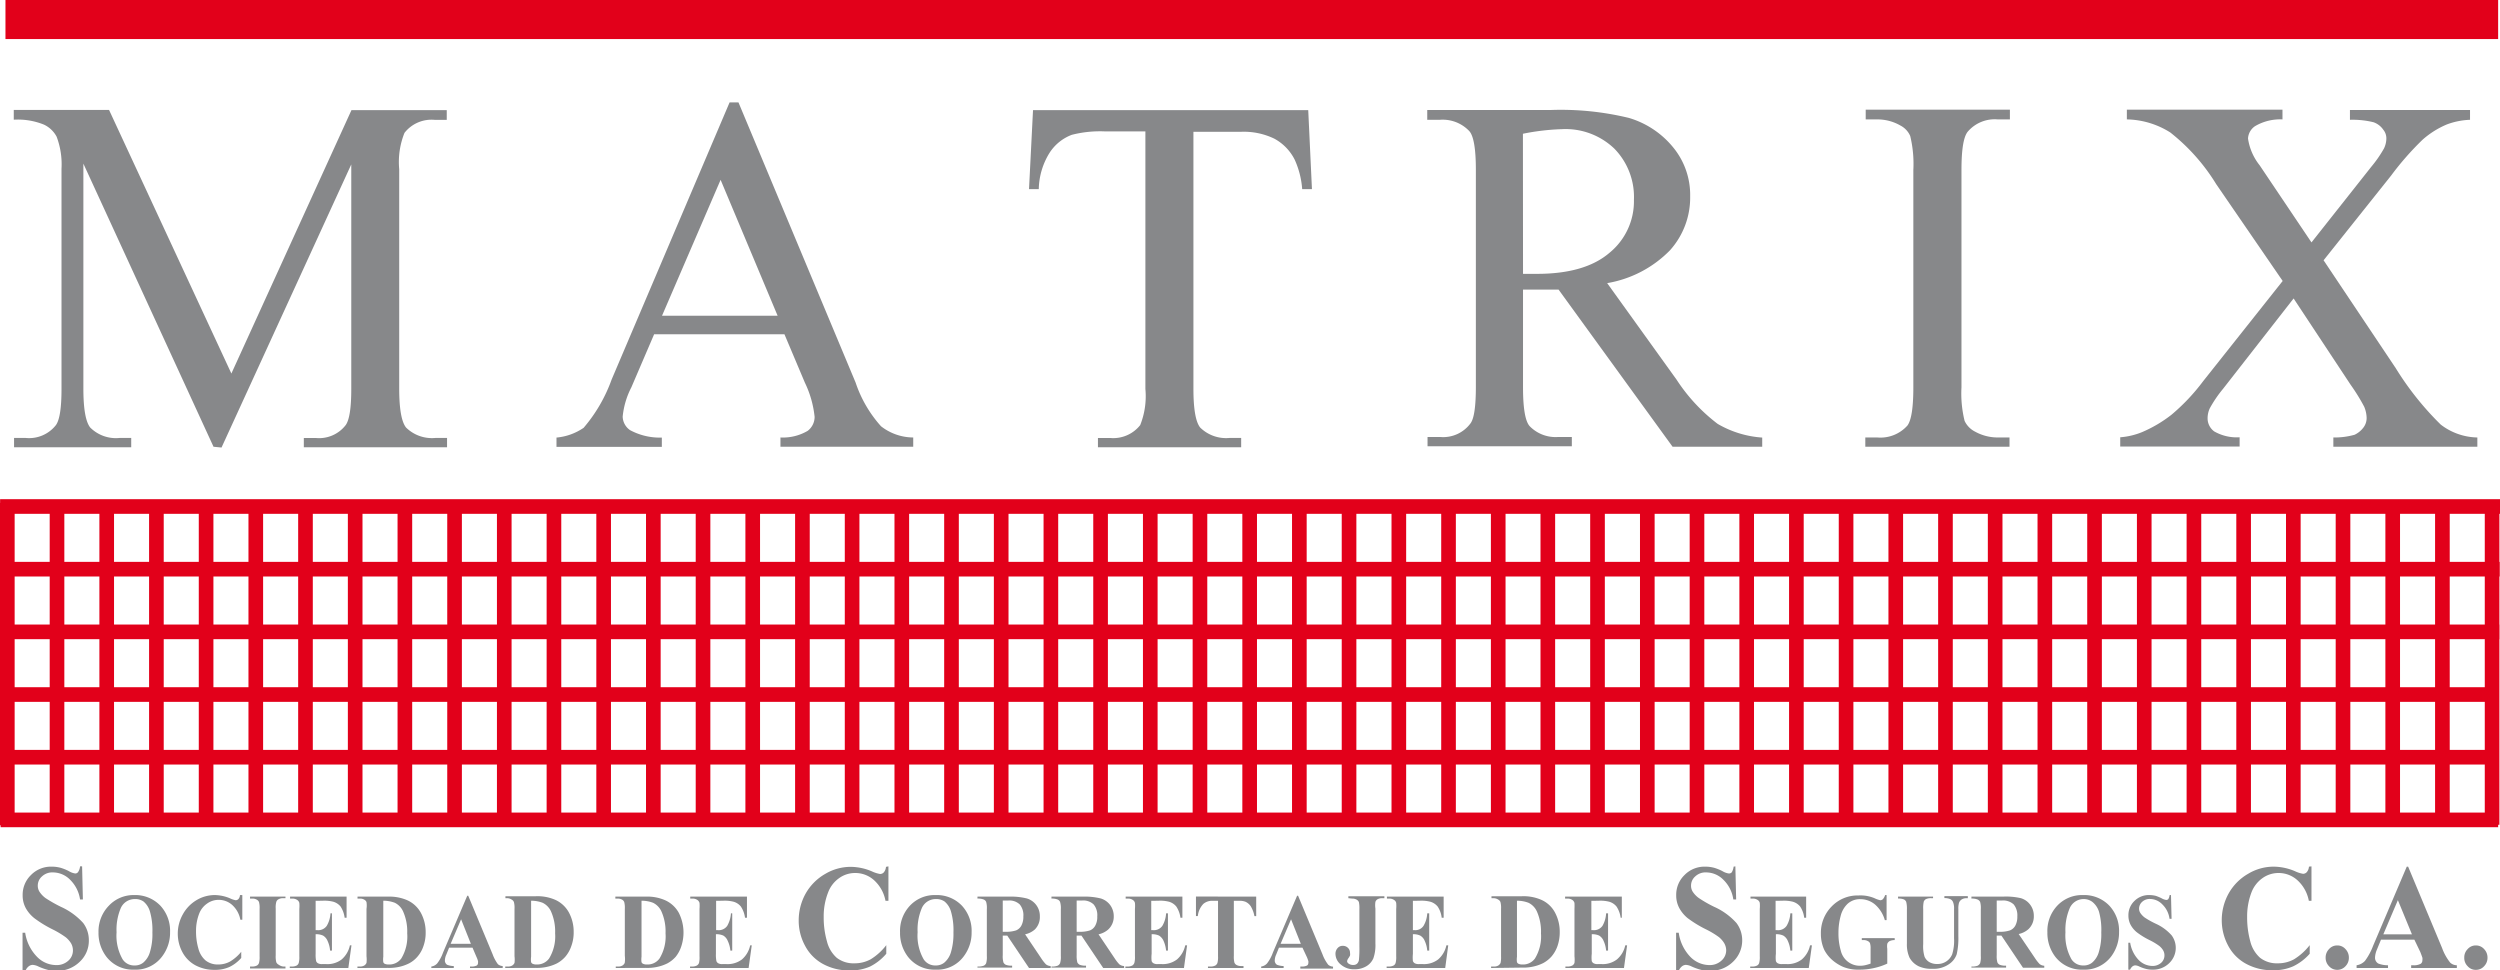
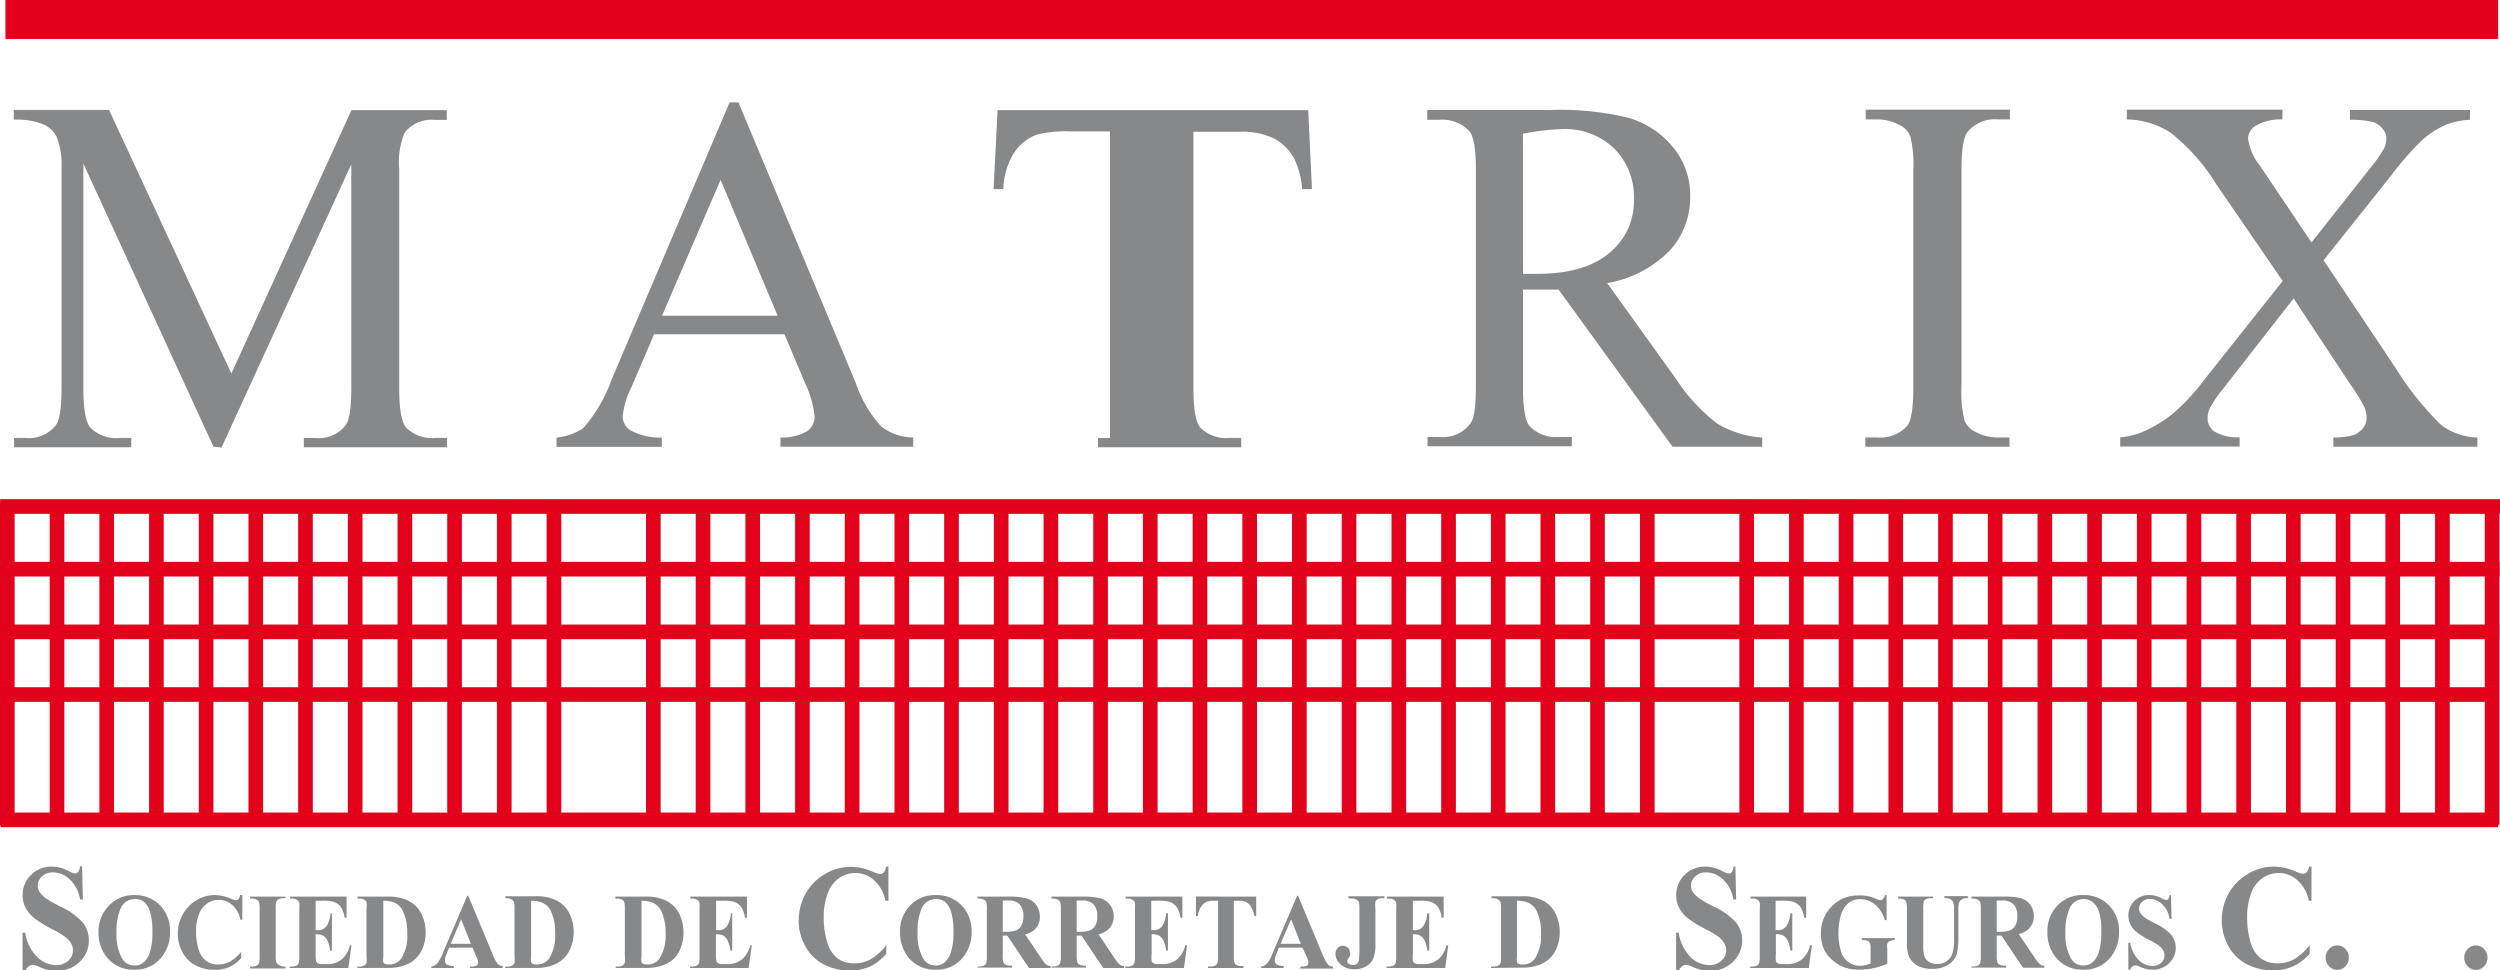
<svg xmlns="http://www.w3.org/2000/svg" xmlns:xlink="http://www.w3.org/1999/xlink" viewBox="0 0 256.07 99.39">
  <defs>
    <style>.cls-1{fill:#87888a;}.cls-2,.cls-53{fill:none;}.cls-10,.cls-11,.cls-12,.cls-13,.cls-14,.cls-15,.cls-16,.cls-17,.cls-18,.cls-19,.cls-2,.cls-20,.cls-21,.cls-22,.cls-23,.cls-24,.cls-25,.cls-26,.cls-27,.cls-28,.cls-29,.cls-3,.cls-30,.cls-31,.cls-32,.cls-33,.cls-34,.cls-35,.cls-36,.cls-37,.cls-38,.cls-39,.cls-4,.cls-40,.cls-41,.cls-42,.cls-43,.cls-44,.cls-45,.cls-46,.cls-47,.cls-48,.cls-49,.cls-5,.cls-50,.cls-51,.cls-52,.cls-53,.cls-6,.cls-7,.cls-8,.cls-9{stroke:#e2001a;}.cls-10,.cls-11,.cls-12,.cls-13,.cls-14,.cls-15,.cls-16,.cls-17,.cls-18,.cls-19,.cls-2,.cls-20,.cls-21,.cls-22,.cls-23,.cls-24,.cls-25,.cls-26,.cls-27,.cls-28,.cls-29,.cls-3,.cls-30,.cls-31,.cls-32,.cls-33,.cls-34,.cls-35,.cls-36,.cls-37,.cls-38,.cls-39,.cls-4,.cls-40,.cls-41,.cls-42,.cls-43,.cls-44,.cls-45,.cls-46,.cls-47,.cls-48,.cls-49,.cls-5,.cls-50,.cls-51,.cls-52,.cls-6,.cls-7,.cls-8,.cls-9{stroke-width:1.5px;}.cls-3{fill:url(#linear-gradient);}.cls-4{fill:url(#linear-gradient-2);}.cls-5{fill:url(#linear-gradient-3);}.cls-6{fill:url(#linear-gradient-4);}.cls-7{fill:url(#linear-gradient-5);}.cls-8{fill:url(#linear-gradient-6);}.cls-9{fill:url(#linear-gradient-7);}.cls-10{fill:url(#linear-gradient-8);}.cls-11{fill:url(#linear-gradient-9);}.cls-12{fill:url(#linear-gradient-10);}.cls-13{fill:url(#linear-gradient-11);}.cls-14{fill:url(#linear-gradient-12);}.cls-15{fill:url(#linear-gradient-13);}.cls-16{fill:url(#linear-gradient-14);}.cls-17{fill:url(#linear-gradient-15);}.cls-18{fill:url(#linear-gradient-16);}.cls-19{fill:url(#linear-gradient-17);}.cls-20{fill:url(#linear-gradient-18);}.cls-21{fill:url(#linear-gradient-19);}.cls-22{fill:url(#linear-gradient-20);}.cls-23{fill:url(#linear-gradient-21);}.cls-24{fill:url(#linear-gradient-22);}.cls-25{fill:url(#linear-gradient-23);}.cls-26{fill:url(#linear-gradient-24);}.cls-27{fill:url(#linear-gradient-25);}.cls-28{fill:url(#linear-gradient-26);}.cls-29{fill:url(#linear-gradient-27);}.cls-30{fill:url(#linear-gradient-28);}.cls-31{fill:url(#linear-gradient-29);}.cls-32{fill:url(#linear-gradient-30);}.cls-33{fill:url(#linear-gradient-31);}.cls-34{fill:url(#linear-gradient-32);}.cls-35{fill:url(#linear-gradient-33);}.cls-36{fill:url(#linear-gradient-34);}.cls-37{fill:url(#linear-gradient-35);}.cls-38{fill:url(#linear-gradient-36);}.cls-39{fill:url(#linear-gradient-37);}.cls-40{fill:url(#linear-gradient-38);}.cls-41{fill:url(#linear-gradient-39);}.cls-42{fill:url(#linear-gradient-40);}.cls-43{fill:url(#linear-gradient-41);}.cls-44{fill:url(#linear-gradient-42);}.cls-45{fill:url(#linear-gradient-43);}.cls-46{fill:url(#linear-gradient-44);}.cls-47{fill:url(#linear-gradient-45);}.cls-48{fill:url(#linear-gradient-46);}.cls-49{fill:url(#linear-gradient-47);}.cls-50{fill:url(#linear-gradient-48);}.cls-51{fill:url(#linear-gradient-49);}.cls-52{fill:url(#linear-gradient-50);}.cls-53{stroke-width:4px;}</style>
    <linearGradient id="linear-gradient" x1="5.84" y1="68.02" x2="5.84" y2="68.02" gradientUnits="userSpaceOnUse">
      <stop offset="0" stop-color="#fff" />
      <stop offset="1" />
    </linearGradient>
    <linearGradient id="linear-gradient-2" x1="10.93" y1="68.02" x2="10.93" y2="68.02" xlink:href="#linear-gradient" />
    <linearGradient id="linear-gradient-3" x1="16.02" y1="68.01" x2="16.02" y2="68.01" xlink:href="#linear-gradient" />
    <linearGradient id="linear-gradient-4" x1="21.11" y1="68.01" x2="21.11" y2="68.01" xlink:href="#linear-gradient" />
    <linearGradient id="linear-gradient-5" x1="26.2" y1="68.01" x2="26.2" y2="68.01" xlink:href="#linear-gradient" />
    <linearGradient id="linear-gradient-6" x1="31.29" y1="68.01" x2="31.29" y2="68.01" xlink:href="#linear-gradient" />
    <linearGradient id="linear-gradient-7" x1="36.38" y1="68.01" x2="36.38" y2="68.01" xlink:href="#linear-gradient" />
    <linearGradient id="linear-gradient-8" x1="41.47" y1="68" x2="41.47" y2="68" xlink:href="#linear-gradient" />
    <linearGradient id="linear-gradient-9" x1="46.56" y1="68" x2="46.56" y2="68" xlink:href="#linear-gradient" />
    <linearGradient id="linear-gradient-10" x1="51.65" y1="68" x2="51.65" y2="68" xlink:href="#linear-gradient" />
    <linearGradient id="linear-gradient-11" x1="56.74" y1="68" x2="56.74" y2="68" xlink:href="#linear-gradient" />
    <linearGradient id="linear-gradient-12" x1="61.83" y1="68" x2="61.83" y2="68" xlink:href="#linear-gradient" />
    <linearGradient id="linear-gradient-13" x1="66.92" y1="67.99" x2="66.92" y2="67.99" xlink:href="#linear-gradient" />
    <linearGradient id="linear-gradient-14" x1="72.01" y1="67.99" x2="72.01" y2="67.99" xlink:href="#linear-gradient" />
    <linearGradient id="linear-gradient-15" x1="77.1" y1="67.99" x2="77.1" y2="67.99" xlink:href="#linear-gradient" />
    <linearGradient id="linear-gradient-16" x1="82.19" y1="67.99" x2="82.19" y2="67.99" xlink:href="#linear-gradient" />
    <linearGradient id="linear-gradient-17" x1="87.28" y1="67.99" x2="87.28" y2="67.99" xlink:href="#linear-gradient" />
    <linearGradient id="linear-gradient-18" x1="92.37" y1="67.99" x2="92.37" y2="67.99" xlink:href="#linear-gradient" />
    <linearGradient id="linear-gradient-19" x1="97.46" y1="67.98" x2="97.46" y2="67.98" xlink:href="#linear-gradient" />
    <linearGradient id="linear-gradient-20" x1="102.55" y1="67.98" x2="102.55" y2="67.98" xlink:href="#linear-gradient" />
    <linearGradient id="linear-gradient-21" x1="107.64" y1="67.98" x2="107.64" y2="67.98" xlink:href="#linear-gradient" />
    <linearGradient id="linear-gradient-22" x1="112.73" y1="67.98" x2="112.73" y2="67.98" xlink:href="#linear-gradient" />
    <linearGradient id="linear-gradient-23" x1="117.82" y1="67.98" x2="117.82" y2="67.98" xlink:href="#linear-gradient" />
    <linearGradient id="linear-gradient-24" x1="122.91" y1="67.97" x2="122.91" y2="67.97" xlink:href="#linear-gradient" />
    <linearGradient id="linear-gradient-25" x1="128" y1="67.97" x2="128" y2="67.97" xlink:href="#linear-gradient" />
    <linearGradient id="linear-gradient-26" x1="133.09" y1="67.97" x2="133.09" y2="67.97" xlink:href="#linear-gradient" />
    <linearGradient id="linear-gradient-27" x1="138.18" y1="67.97" x2="138.18" y2="67.97" xlink:href="#linear-gradient" />
    <linearGradient id="linear-gradient-28" x1="143.28" y1="67.97" x2="143.28" y2="67.97" xlink:href="#linear-gradient" />
    <linearGradient id="linear-gradient-29" x1="148.37" y1="67.96" x2="148.37" y2="67.96" xlink:href="#linear-gradient" />
    <linearGradient id="linear-gradient-30" x1="153.46" y1="67.96" x2="153.46" y2="67.96" xlink:href="#linear-gradient" />
    <linearGradient id="linear-gradient-31" x1="158.54" y1="67.96" x2="158.54" y2="67.96" xlink:href="#linear-gradient" />
    <linearGradient id="linear-gradient-32" x1="163.63" y1="67.96" x2="163.63" y2="67.96" xlink:href="#linear-gradient" />
    <linearGradient id="linear-gradient-33" x1="168.73" y1="67.96" x2="168.73" y2="67.96" xlink:href="#linear-gradient" />
    <linearGradient id="linear-gradient-34" x1="173.82" y1="67.96" x2="173.82" y2="67.96" xlink:href="#linear-gradient" />
    <linearGradient id="linear-gradient-35" x1="178.91" y1="67.95" x2="178.91" y2="67.95" xlink:href="#linear-gradient" />
    <linearGradient id="linear-gradient-36" x1="184" y1="67.95" x2="184" y2="67.95" xlink:href="#linear-gradient" />
    <linearGradient id="linear-gradient-37" x1="189.09" y1="67.95" x2="189.09" y2="67.95" xlink:href="#linear-gradient" />
    <linearGradient id="linear-gradient-38" x1="194.18" y1="67.95" x2="194.18" y2="67.95" xlink:href="#linear-gradient" />
    <linearGradient id="linear-gradient-39" x1="199.27" y1="67.95" x2="199.27" y2="67.95" xlink:href="#linear-gradient" />
    <linearGradient id="linear-gradient-40" x1="204.36" y1="67.94" x2="204.36" y2="67.94" xlink:href="#linear-gradient" />
    <linearGradient id="linear-gradient-41" x1="209.45" y1="67.94" x2="209.45" y2="67.94" xlink:href="#linear-gradient" />
    <linearGradient id="linear-gradient-42" x1="214.54" y1="67.94" x2="214.54" y2="67.94" xlink:href="#linear-gradient" />
    <linearGradient id="linear-gradient-43" x1="219.63" y1="67.94" x2="219.63" y2="67.94" xlink:href="#linear-gradient" />
    <linearGradient id="linear-gradient-44" x1="224.72" y1="67.94" x2="224.72" y2="67.94" xlink:href="#linear-gradient" />
    <linearGradient id="linear-gradient-45" x1="229.81" y1="67.93" x2="229.81" y2="67.93" xlink:href="#linear-gradient" />
    <linearGradient id="linear-gradient-46" x1="234.9" y1="67.93" x2="234.9" y2="67.93" xlink:href="#linear-gradient" />
    <linearGradient id="linear-gradient-47" x1="239.99" y1="67.93" x2="239.99" y2="67.93" xlink:href="#linear-gradient" />
    <linearGradient id="linear-gradient-48" x1="245.08" y1="67.93" x2="245.08" y2="67.93" xlink:href="#linear-gradient" />
    <linearGradient id="linear-gradient-49" x1="250.17" y1="67.93" x2="250.17" y2="67.93" xlink:href="#linear-gradient" />
    <linearGradient id="linear-gradient-50" x1="255.26" y1="67.92" x2="255.26" y2="67.92" xlink:href="#linear-gradient" />
  </defs>
  <g id="Capa_2" data-name="Capa 2">
    <g id="Capa_1-2" data-name="Capa 1">
      <path class="cls-1" d="M21.87,45.76l-13.33-29V39.79c0,2.11.24,3.42.7,4a3.72,3.72,0,0,0,3,1.07h1.2v.95h-12v-.95H2.64a3.49,3.49,0,0,0,3.09-1.32c.38-.53.57-1.76.57-3.7V17.28A8,8,0,0,0,5.8,14a2.83,2.83,0,0,0-1.31-1.24,7.11,7.11,0,0,0-3.08-.5v-1h9.76l12.53,27L36,11.28h9.76v1h-1.2a3.51,3.51,0,0,0-3.13,1.33,8,8,0,0,0-.54,3.72V39.79c0,2.11.24,3.42.7,4a3.78,3.78,0,0,0,3,1.07h1.2v.95H31.12v-.95h1.2a3.44,3.44,0,0,0,3.09-1.32c.38-.53.57-1.76.57-3.7v-23l-13.29,29Z" />
      <path class="cls-1" d="M80.35,34.24H67l-2.33,5.43a8.3,8.3,0,0,0-.89,3,1.73,1.73,0,0,0,.76,1.39,6.41,6.41,0,0,0,3.25.76v.95H57v-.95a5.85,5.85,0,0,0,2.78-1,15.81,15.81,0,0,0,2.87-4.95L74.73,10.49h.91l12,28.7a12.71,12.71,0,0,0,2.6,4.47,5.39,5.39,0,0,0,3.3,1.15v.95H79.94v-.95a5,5,0,0,0,2.79-.68,1.8,1.8,0,0,0,.71-1.43,10.56,10.56,0,0,0-1-3.51Zm-.7-1.9L73.81,18.42l-6,13.92Z" />
-       <path class="cls-1" d="M134,11.28l.38,8.09h-1a8.84,8.84,0,0,0-.76-3,5,5,0,0,0-2.1-2.17,7.19,7.19,0,0,0-3.42-.7h-4.86V39.79c0,2.11.23,3.42.69,4a3.78,3.78,0,0,0,3,1.07h1.2v.95H112.46v-.95h1.23a3.51,3.51,0,0,0,3.1-1.32,8,8,0,0,0,.53-3.7V13.46h-4.13a11.69,11.69,0,0,0-3.41.35,4.66,4.66,0,0,0-2.28,1.85,7.28,7.28,0,0,0-1.1,3.71h-1l.41-8.09Z" />
+       <path class="cls-1" d="M134,11.28l.38,8.09h-1a8.84,8.84,0,0,0-.76-3,5,5,0,0,0-2.1-2.17,7.19,7.19,0,0,0-3.42-.7h-4.86V39.79c0,2.11.23,3.42.69,4a3.78,3.78,0,0,0,3,1.07h1.2v.95H112.46v-.95h1.23V13.46h-4.13a11.69,11.69,0,0,0-3.41.35,4.66,4.66,0,0,0-2.28,1.85,7.28,7.28,0,0,0-1.1,3.71h-1l.41-8.09Z" />
      <path class="cls-1" d="M180.5,45.76h-9.18l-11.68-16.1-2.12,0-.69,0H156v10c0,2.16.23,3.51.69,4a3.7,3.7,0,0,0,2.91,1.1H161v.95H146.22v-.95h1.29a3.48,3.48,0,0,0,3.13-1.42c.36-.52.53-1.77.53-3.72V17.41c0-2.17-.23-3.52-.69-4a3.75,3.75,0,0,0-3-1.14h-1.29v-1h12.56a29.53,29.53,0,0,1,8.1.81A9.22,9.22,0,0,1,171.3,15a7.67,7.67,0,0,1,1.82,5.11,8.07,8.07,0,0,1-2.07,5.53A11.73,11.73,0,0,1,164.62,29l7.11,9.89a18,18,0,0,0,4.21,4.53,10.45,10.45,0,0,0,4.56,1.4ZM156,28.05h.83l.59,0q4.92,0,7.43-2.15a6.81,6.81,0,0,0,2.51-5.43,7.08,7.08,0,0,0-2-5.24,7.22,7.22,0,0,0-5.37-2,23.44,23.44,0,0,0-4,.47Z" />
      <path class="cls-1" d="M205.83,44.81v.95H191.06v-.95h1.23a3.7,3.7,0,0,0,3.09-1.23c.4-.55.6-1.85.6-3.91V17.41a12.11,12.11,0,0,0-.32-3.48,2.18,2.18,0,0,0-1-1.07,4.72,4.72,0,0,0-2.33-.63h-1.23v-1h14.77v1h-1.26a3.63,3.63,0,0,0-3.06,1.26c-.43.53-.64,1.83-.64,3.92V39.67a11.73,11.73,0,0,0,.32,3.44,2.34,2.34,0,0,0,1.07,1.1,4.79,4.79,0,0,0,2.31.6Z" />
      <path class="cls-1" d="M238,26.66l7.39,11.05A30.59,30.59,0,0,0,250,43.49a6.33,6.33,0,0,0,3.75,1.32v.95H239v-.95a7.53,7.53,0,0,0,2.18-.28,2.45,2.45,0,0,0,.88-.71,1.61,1.61,0,0,0,.35-1,3.15,3.15,0,0,0-.25-1.16,19.79,19.79,0,0,0-1.39-2.25l-5.84-8.84-7.23,9.26a12.54,12.54,0,0,0-1.36,2,2.43,2.43,0,0,0-.22,1,1.65,1.65,0,0,0,.68,1.36,4.66,4.66,0,0,0,2.6.6v.95H217.17v-.95a7.37,7.37,0,0,0,2.24-.53,13.44,13.44,0,0,0,3-1.77,20.49,20.49,0,0,0,3.25-3.44l8.15-10.27L227,18.86a20.06,20.06,0,0,0-4.7-5.29,8.6,8.6,0,0,0-4.45-1.34v-1h15.94v1a5.09,5.09,0,0,0-2.79.68,1.62,1.62,0,0,0-.74,1.28,5.71,5.71,0,0,0,1.19,2.74l5.31,7.9,6.12-7.74a12.42,12.42,0,0,0,1.31-1.89,2.43,2.43,0,0,0,.24-1,1.39,1.39,0,0,0-.32-.92,2,2,0,0,0-1-.76,9,9,0,0,0-2.41-.25v-1H253v1a7.56,7.56,0,0,0-2.36.47,9,9,0,0,0-2.5,1.57,29.74,29.74,0,0,0-3.22,3.67Z" />
      <line class="cls-2" x1="0.01" y1="51.88" x2="256.07" y2="51.88" />
      <line class="cls-2" x1="0.02" y1="58.3" x2="256.03" y2="58.3" />
      <line class="cls-2" x1="0.03" y1="64.72" x2="255.99" y2="64.72" />
      <line class="cls-2" x1="0.04" y1="71.14" x2="255.96" y2="71.14" />
-       <line class="cls-2" x1="0.05" y1="77.56" x2="255.92" y2="77.56" />
      <line class="cls-2" x1="0.06" y1="83.98" x2="255.88" y2="83.98" />
      <line class="cls-2" x1="0.75" y1="51.51" x2="0.75" y2="84.53" />
      <line class="cls-3" x1="5.84" y1="51.51" x2="5.84" y2="84.53" />
      <line class="cls-4" x1="10.93" y1="51.5" x2="10.93" y2="84.53" />
      <line class="cls-5" x1="16.02" y1="51.5" x2="16.02" y2="84.53" />
      <line class="cls-6" x1="21.11" y1="51.5" x2="21.11" y2="84.52" />
      <line class="cls-7" x1="26.2" y1="51.5" x2="26.2" y2="84.52" />
      <line class="cls-8" x1="31.29" y1="51.49" x2="31.29" y2="84.52" />
      <line class="cls-9" x1="36.38" y1="51.49" x2="36.38" y2="84.52" />
      <line class="cls-10" x1="41.47" y1="51.49" x2="41.47" y2="84.52" />
      <line class="cls-11" x1="46.56" y1="51.49" x2="46.56" y2="84.52" />
      <line class="cls-12" x1="51.65" y1="51.48" x2="51.65" y2="84.52" />
      <line class="cls-13" x1="56.74" y1="51.48" x2="56.74" y2="84.52" />
-       <line class="cls-14" x1="61.83" y1="51.48" x2="61.83" y2="84.52" />
      <line class="cls-15" x1="66.92" y1="51.47" x2="66.92" y2="84.51" />
      <line class="cls-16" x1="72.01" y1="51.47" x2="72.01" y2="84.51" />
      <line class="cls-17" x1="77.1" y1="51.47" x2="77.1" y2="84.51" />
      <line class="cls-18" x1="82.19" y1="51.47" x2="82.19" y2="84.51" />
      <line class="cls-19" x1="87.28" y1="51.46" x2="87.28" y2="84.51" />
      <line class="cls-20" x1="92.37" y1="51.46" x2="92.37" y2="84.51" />
      <line class="cls-21" x1="97.46" y1="51.46" x2="97.46" y2="84.51" />
      <line class="cls-22" x1="102.55" y1="51.45" x2="102.55" y2="84.51" />
      <line class="cls-23" x1="107.64" y1="51.45" x2="107.64" y2="84.51" />
      <line class="cls-24" x1="112.73" y1="51.45" x2="112.73" y2="84.51" />
      <line class="cls-25" x1="117.82" y1="51.45" x2="117.82" y2="84.5" />
      <line class="cls-26" x1="122.91" y1="51.44" x2="122.91" y2="84.5" />
      <line class="cls-27" x1="128" y1="51.44" x2="128" y2="84.5" />
      <line class="cls-28" x1="133.09" y1="51.44" x2="133.09" y2="84.5" />
      <line class="cls-29" x1="138.18" y1="51.44" x2="138.18" y2="84.5" />
      <line class="cls-30" x1="143.28" y1="51.43" x2="143.28" y2="84.5" />
      <line class="cls-31" x1="148.37" y1="51.43" x2="148.37" y2="84.5" />
      <line class="cls-32" x1="153.46" y1="51.43" x2="153.46" y2="84.5" />
      <line class="cls-33" x1="158.54" y1="51.42" x2="158.54" y2="84.5" />
      <line class="cls-34" x1="163.63" y1="51.42" x2="163.63" y2="84.5" />
      <line class="cls-35" x1="168.73" y1="51.42" x2="168.73" y2="84.5" />
-       <line class="cls-36" x1="173.82" y1="51.42" x2="173.82" y2="84.49" />
      <line class="cls-37" x1="178.91" y1="51.41" x2="178.91" y2="84.49" />
      <line class="cls-38" x1="184" y1="51.41" x2="184" y2="84.49" />
      <line class="cls-39" x1="189.09" y1="51.41" x2="189.09" y2="84.49" />
      <line class="cls-40" x1="194.18" y1="51.41" x2="194.18" y2="84.49" />
      <line class="cls-41" x1="199.27" y1="51.4" x2="199.27" y2="84.49" />
      <line class="cls-42" x1="204.36" y1="51.4" x2="204.36" y2="84.49" />
      <line class="cls-43" x1="209.45" y1="51.4" x2="209.45" y2="84.49" />
      <line class="cls-44" x1="214.54" y1="51.39" x2="214.54" y2="84.49" />
      <line class="cls-45" x1="219.63" y1="51.39" x2="219.63" y2="84.48" />
      <line class="cls-46" x1="224.72" y1="51.39" x2="224.72" y2="84.48" />
      <line class="cls-47" x1="229.81" y1="51.39" x2="229.81" y2="84.48" />
      <line class="cls-48" x1="234.9" y1="51.38" x2="234.9" y2="84.48" />
      <line class="cls-49" x1="239.99" y1="51.38" x2="239.99" y2="84.48" />
      <line class="cls-50" x1="245.08" y1="51.38" x2="245.08" y2="84.48" />
      <line class="cls-51" x1="250.17" y1="51.37" x2="250.17" y2="84.48" />
      <line class="cls-52" x1="255.26" y1="51.37" x2="255.26" y2="84.48" />
      <line class="cls-53" x1="0.56" y1="2" x2="255.88" y2="2" />
      <path class="cls-1" d="M8.41,88.74l.08,3.39H8.2a3.54,3.54,0,0,0-1-2,2.49,2.49,0,0,0-1.75-.77,1.54,1.54,0,0,0-1.15.41,1.24,1.24,0,0,0-.43.94,1.15,1.15,0,0,0,.15.59,2.51,2.51,0,0,0,.66.7,14.3,14.3,0,0,0,1.55.88,6.9,6.9,0,0,1,2.29,1.66,2.91,2.91,0,0,1,.58,1.79,2.94,2.94,0,0,1-.94,2.19,3.27,3.27,0,0,1-2.4.92,3.44,3.44,0,0,1-.86-.1,5.79,5.79,0,0,1-1-.36,1.51,1.51,0,0,0-.57-.15.69.69,0,0,0-.39.15,1.06,1.06,0,0,0-.33.45H2.31V95.54h.27A4.44,4.44,0,0,0,3.79,98a2.75,2.75,0,0,0,1.92.85A1.76,1.76,0,0,0,7,98.4a1.39,1.39,0,0,0,.47-1.06,1.49,1.49,0,0,0-.18-.7A2.44,2.44,0,0,0,6.73,96a9.45,9.45,0,0,0-1.31-.79,11.85,11.85,0,0,1-1.9-1.16A3.47,3.47,0,0,1,2.63,93a2.72,2.72,0,0,1-.31-1.31,2.81,2.81,0,0,1,.85-2.06,2.86,2.86,0,0,1,2.13-.86,3.46,3.46,0,0,1,.92.12,5,5,0,0,1,.82.33,1.74,1.74,0,0,0,.67.25A.36.36,0,0,0,8,89.32a1.27,1.27,0,0,0,.2-.58Z" />
      <path class="cls-1" d="M13.73,91.68a3.56,3.56,0,0,1,2.69,1.08,3.78,3.78,0,0,1,1,2.71,4,4,0,0,1-.78,2.45,3.37,3.37,0,0,1-2.89,1.4A3.44,3.44,0,0,1,10.9,98a4,4,0,0,1-.81-2.5,3.77,3.77,0,0,1,1.05-2.72A3.46,3.46,0,0,1,13.73,91.68Zm.06.41a1.56,1.56,0,0,0-1.45,1,5.65,5.65,0,0,0-.4,2.4,4.87,4.87,0,0,0,.62,2.77,1.4,1.4,0,0,0,1.22.63,1.36,1.36,0,0,0,.88-.28,2.21,2.21,0,0,0,.7-1.1,6.3,6.3,0,0,0,.25-2,6.88,6.88,0,0,0-.26-2.17,2.08,2.08,0,0,0-.65-1A1.46,1.46,0,0,0,13.79,92.09Z" />
      <path class="cls-1" d="M24.82,91.68v2.53h-.2a2.7,2.7,0,0,0-.84-1.52,2.07,2.07,0,0,0-1.39-.52,2,2,0,0,0-1.19.39,2.21,2.21,0,0,0-.79,1,4.83,4.83,0,0,0-.33,1.82,6.23,6.23,0,0,0,.24,1.78,2.39,2.39,0,0,0,.74,1.22,2,2,0,0,0,1.29.41,2.49,2.49,0,0,0,1.21-.3,4.39,4.39,0,0,0,1.15-1v.63a3.78,3.78,0,0,1-1.22.93,3.58,3.58,0,0,1-1.48.29,4.1,4.1,0,0,1-2-.47,3.27,3.27,0,0,1-1.33-1.35,4,4,0,0,1-.47-1.87,4,4,0,0,1,.52-2,3.83,3.83,0,0,1,1.4-1.45A3.63,3.63,0,0,1,22,91.68a4.16,4.16,0,0,1,1.55.33,2.38,2.38,0,0,0,.59.2.41.41,0,0,0,.29-.13.67.67,0,0,0,.15-.4Z" />
      <path class="cls-1" d="M29.24,99v.2H25.61V99h.23a1,1,0,0,0,.49-.11.49.49,0,0,0,.2-.26,2.25,2.25,0,0,0,.06-.68V93.1a2.32,2.32,0,0,0-.06-.7.5.5,0,0,0-.23-.25.87.87,0,0,0-.46-.11h-.23v-.2h3.63V92H29a.89.89,0,0,0-.49.12.47.47,0,0,0-.21.26,2.16,2.16,0,0,0-.06.68v4.8a2.37,2.37,0,0,0,.06.7.52.52,0,0,0,.24.25A1,1,0,0,0,29,99Z" />
      <path class="cls-1" d="M32.33,92.27v3h.14a1.06,1.06,0,0,0,1-.44,2.81,2.81,0,0,0,.38-1.28H34v3.82h-.19a2.91,2.91,0,0,0-.26-1,1.15,1.15,0,0,0-.46-.54,1.69,1.69,0,0,0-.76-.14V97.7a3.27,3.27,0,0,0,.05.74.42.42,0,0,0,.18.22.83.83,0,0,0,.44.09h.41A2.38,2.38,0,0,0,35,98.27a2.62,2.62,0,0,0,.84-1.44H36l-.32,2.32h-6V99h.23a1,1,0,0,0,.49-.11.49.49,0,0,0,.2-.26,2.25,2.25,0,0,0,.06-.68V93.1a3.42,3.42,0,0,0,0-.61.5.5,0,0,0-.19-.29.86.86,0,0,0-.53-.16h-.23v-.2H35.5V94h-.2a2.73,2.73,0,0,0-.41-1.14,1.52,1.52,0,0,0-.76-.5,3.7,3.7,0,0,0-1.08-.1Z" />
      <path class="cls-1" d="M36.61,99.15V99h.23a.85.85,0,0,0,.46-.1.62.62,0,0,0,.24-.27,2.85,2.85,0,0,0,0-.68V93.1a2.47,2.47,0,0,0,0-.7.5.5,0,0,0-.23-.25.84.84,0,0,0-.46-.11h-.23v-.2h3.1a4.6,4.6,0,0,1,2,.37,3,3,0,0,1,1.4,1.31,4.14,4.14,0,0,1,.48,2,4,4,0,0,1-.24,1.42A3.16,3.16,0,0,1,42.75,98a2.85,2.85,0,0,1-.86.68,4.26,4.26,0,0,1-1.19.39,4.77,4.77,0,0,1-1,.07Zm2.65-6.89V98a1.93,1.93,0,0,0,0,.55.29.29,0,0,0,.13.16.89.89,0,0,0,.4.08,1.52,1.52,0,0,0,1.31-.61,4.34,4.34,0,0,0,.61-2.58,5.05,5.05,0,0,0-.42-2.24,1.8,1.8,0,0,0-.85-.89A3.26,3.26,0,0,0,39.26,92.26Z" />
      <path class="cls-1" d="M48.4,97.07H46l-.29.72a1.5,1.5,0,0,0-.14.58.51.51,0,0,0,.23.45,1.91,1.91,0,0,0,.68.13v.2h-2.3V99a1,1,0,0,0,.61-.33,4,4,0,0,0,.59-1.1l2.48-5.82h.1l2.5,6A4,4,0,0,0,51,98.76a.81.81,0,0,0,.49.19v.2H48.14V99h.14a1.1,1.1,0,0,0,.56-.11.31.31,0,0,0,.12-.26.43.43,0,0,0,0-.19,2.16,2.16,0,0,0-.15-.41Zm-.17-.4-1-2.51-1.07,2.51Z" />
      <path class="cls-1" d="M51.75,99.15V99H52a.85.85,0,0,0,.46-.1.62.62,0,0,0,.24-.27,2.62,2.62,0,0,0,0-.68V93.1a2.32,2.32,0,0,0-.06-.7.48.48,0,0,0-.22-.25A.91.91,0,0,0,52,92h-.23v-.2h3.11a4.55,4.55,0,0,1,2,.37,3,3,0,0,1,1.4,1.31,4.14,4.14,0,0,1,.48,2,4,4,0,0,1-.24,1.42A3.32,3.32,0,0,1,57.9,98a3.11,3.11,0,0,1-.86.68,4.45,4.45,0,0,1-1.2.39,4.72,4.72,0,0,1-1,.07Zm2.65-6.89V98a1.93,1.93,0,0,0,0,.55.31.31,0,0,0,.14.16.83.83,0,0,0,.4.08,1.52,1.52,0,0,0,1.3-.61,4.34,4.34,0,0,0,.62-2.58,5.05,5.05,0,0,0-.42-2.24,1.82,1.82,0,0,0-.86-.89A3.26,3.26,0,0,0,54.4,92.26Z" />
      <path class="cls-1" d="M63.07,99.15V99h.22a.83.83,0,0,0,.46-.1.62.62,0,0,0,.24-.27A2.62,2.62,0,0,0,64,97.9V93.1a2.32,2.32,0,0,0-.06-.7.48.48,0,0,0-.22-.25.91.91,0,0,0-.47-.11h-.22v-.2h3.1a4.52,4.52,0,0,1,2,.37,3,3,0,0,1,1.41,1.31,4.49,4.49,0,0,1,.24,3.42A3.34,3.34,0,0,1,69.21,98a3.11,3.11,0,0,1-.86.68,4.45,4.45,0,0,1-1.2.39,4.6,4.6,0,0,1-1,.07Zm2.64-6.89V98a1.93,1.93,0,0,0,0,.55.31.31,0,0,0,.14.16.83.83,0,0,0,.4.08,1.5,1.5,0,0,0,1.3-.61,4.34,4.34,0,0,0,.62-2.58,5.05,5.05,0,0,0-.42-2.24,1.82,1.82,0,0,0-.86-.89A3.22,3.22,0,0,0,65.71,92.26Z" />
      <path class="cls-1" d="M73.35,92.27v3h.14a1.06,1.06,0,0,0,1-.44,2.94,2.94,0,0,0,.38-1.28H75v3.82h-.19a2.9,2.9,0,0,0-.27-1,1.14,1.14,0,0,0-.45-.54,1.72,1.72,0,0,0-.76-.14V97.7a3.27,3.27,0,0,0,.05.74.42.42,0,0,0,.18.22.79.79,0,0,0,.43.09h.41A2.43,2.43,0,0,0,76,98.27a2.62,2.62,0,0,0,.84-1.44H77l-.32,2.32h-6V99h.22a1,1,0,0,0,.49-.11.51.51,0,0,0,.21-.26,2.39,2.39,0,0,0,.05-.68V93.1a3.92,3.92,0,0,0,0-.61.55.55,0,0,0-.19-.29.87.87,0,0,0-.54-.16h-.22v-.2h5.81V94h-.2a2.72,2.72,0,0,0-.42-1.14,1.48,1.48,0,0,0-.76-.5,3.66,3.66,0,0,0-1.07-.1Z" />
      <path class="cls-1" d="M91,88.74v3.53H90.7a3.79,3.79,0,0,0-1.17-2.11,2.86,2.86,0,0,0-1.94-.74,2.79,2.79,0,0,0-1.66.54,3.11,3.11,0,0,0-1.1,1.43,6.66,6.66,0,0,0-.46,2.53,8.83,8.83,0,0,0,.33,2.49,3.32,3.32,0,0,0,1,1.69,2.78,2.78,0,0,0,1.81.57,3.41,3.41,0,0,0,1.67-.41,5.9,5.9,0,0,0,1.6-1.45v.88A5.29,5.29,0,0,1,89.12,99a4.92,4.92,0,0,1-2.06.4,5.58,5.58,0,0,1-2.74-.65,4.5,4.5,0,0,1-1.86-1.88,5.36,5.36,0,0,1-.65-2.6,5.63,5.63,0,0,1,.72-2.76,5.36,5.36,0,0,1,2-2,5.09,5.09,0,0,1,2.62-.72,5.63,5.63,0,0,1,2.15.46,3.22,3.22,0,0,0,.84.27.5.5,0,0,0,.39-.17,1,1,0,0,0,.22-.56Z" />
      <path class="cls-1" d="M95.83,91.68a3.56,3.56,0,0,1,2.69,1.08,3.78,3.78,0,0,1,1,2.71,4,4,0,0,1-.78,2.45,3.37,3.37,0,0,1-2.89,1.4A3.44,3.44,0,0,1,93,98a4,4,0,0,1-.81-2.5,3.77,3.77,0,0,1,1-2.72A3.46,3.46,0,0,1,95.83,91.68Zm0,.41a1.55,1.55,0,0,0-1.44,1,5.65,5.65,0,0,0-.4,2.4,4.87,4.87,0,0,0,.62,2.77,1.4,1.4,0,0,0,1.22.63,1.36,1.36,0,0,0,.88-.28,2.21,2.21,0,0,0,.7-1.1,6.61,6.61,0,0,0,.25-2,6.88,6.88,0,0,0-.26-2.17,2.08,2.08,0,0,0-.65-1A1.47,1.47,0,0,0,95.88,92.09Z" />
      <path class="cls-1" d="M102.71,95.83v2a2.33,2.33,0,0,0,.07.75.56.56,0,0,0,.24.24,1.59,1.59,0,0,0,.65.09v.2h-3.55V99a1.56,1.56,0,0,0,.65-.09.52.52,0,0,0,.24-.25,2.21,2.21,0,0,0,.07-.74V93.13a2.24,2.24,0,0,0-.07-.75.47.47,0,0,0-.24-.24,1.55,1.55,0,0,0-.65-.1v-.2h3.23a6.71,6.71,0,0,1,1.84.19,1.87,1.87,0,0,1,1.32,1.83A1.79,1.79,0,0,1,106,95.2a2.21,2.21,0,0,1-1,.5l1.66,2.47a4,4,0,0,0,.47.6.84.84,0,0,0,.49.18v.2H105.4l-2.23-3.32Zm0-3.59v3.2H103a3.17,3.17,0,0,0,1.07-.14,1.07,1.07,0,0,0,.55-.5,1.91,1.91,0,0,0,.2-.93,1.72,1.72,0,0,0-.37-1.23,1.53,1.53,0,0,0-1.19-.4Z" />
      <path class="cls-1" d="M110.28,95.83v2a2.67,2.67,0,0,0,.07.75.56.56,0,0,0,.24.24,1.59,1.59,0,0,0,.65.09v.2H107.7V99a1.54,1.54,0,0,0,.64-.09.52.52,0,0,0,.24-.25,2.12,2.12,0,0,0,.08-.74V93.13a2.15,2.15,0,0,0-.08-.75.47.47,0,0,0-.24-.24,1.53,1.53,0,0,0-.64-.1v-.2h3.22a6.71,6.71,0,0,1,1.84.19,1.89,1.89,0,0,1,.95.67,1.93,1.93,0,0,1,.37,1.16,1.79,1.79,0,0,1-.56,1.34,2.21,2.21,0,0,1-1,.5l1.66,2.47a4,4,0,0,0,.47.6.86.86,0,0,0,.49.18v.2H113l-2.23-3.32Zm0-3.59v3.2h.29a3.17,3.17,0,0,0,1.07-.14,1.07,1.07,0,0,0,.55-.5,1.81,1.81,0,0,0,.2-.93,1.72,1.72,0,0,0-.37-1.23,1.53,1.53,0,0,0-1.19-.4Z" />
      <path class="cls-1" d="M117.92,92.27v3h.14a1.06,1.06,0,0,0,1-.44,2.81,2.81,0,0,0,.38-1.28h.19v3.82h-.19a3.15,3.15,0,0,0-.26-1,1.21,1.21,0,0,0-.46-.54,1.72,1.72,0,0,0-.76-.14V97.7a3.27,3.27,0,0,0,0,.74.42.42,0,0,0,.18.22.79.79,0,0,0,.43.09H119a2.4,2.4,0,0,0,1.56-.48,2.62,2.62,0,0,0,.84-1.44h.19l-.32,2.32h-6V99h.23a1,1,0,0,0,.49-.11.55.55,0,0,0,.2-.26,2.25,2.25,0,0,0,.06-.68V93.1a3.42,3.42,0,0,0,0-.61.5.5,0,0,0-.19-.29.86.86,0,0,0-.53-.16h-.23v-.2h5.81V94h-.2a2.72,2.72,0,0,0-.42-1.14,1.48,1.48,0,0,0-.76-.5,3.62,3.62,0,0,0-1.07-.1Z" />
      <path class="cls-1" d="M128.67,91.84v2h-.18a3.06,3.06,0,0,0-.37-1,1.3,1.3,0,0,0-.54-.47,1.58,1.58,0,0,0-.68-.1h-.52V97.9a2.37,2.37,0,0,0,.06.7.5.5,0,0,0,.23.25,1,1,0,0,0,.47.1h.23v.2h-3.64V99H124a1,1,0,0,0,.49-.11.51.51,0,0,0,.21-.26,2.25,2.25,0,0,0,.06-.68V92.27h-.5a1.4,1.4,0,0,0-1,.31,2.12,2.12,0,0,0-.57,1.25h-.19v-2Z" />
      <path class="cls-1" d="M133.41,97.07H131l-.29.72a1.5,1.5,0,0,0-.14.58.51.51,0,0,0,.23.45,1.91,1.91,0,0,0,.68.13v.2h-2.3V99a1,1,0,0,0,.61-.33,4,4,0,0,0,.59-1.1l2.48-5.82h.1l2.5,6a4,4,0,0,0,.59,1.07.81.81,0,0,0,.49.19v.2h-3.35V99h.14a1.1,1.1,0,0,0,.56-.11.31.31,0,0,0,.12-.26.43.43,0,0,0,0-.19,3.46,3.46,0,0,0-.15-.41Zm-.17-.4-1-2.51-1.07,2.51Z" />
      <path class="cls-1" d="M138.11,92v-.2h3.69V92h-.22a.93.93,0,0,0-.5.12.5.5,0,0,0-.2.26,2.3,2.3,0,0,0,0,.68v3.57a4.09,4.09,0,0,1-.21,1.53,1.78,1.78,0,0,1-.7.8,2.3,2.3,0,0,1-1.23.32,2,2,0,0,1-1.41-.49,1.42,1.42,0,0,1-.54-1.07.85.85,0,0,1,.22-.61.67.67,0,0,1,.53-.23.72.72,0,0,1,.53.21.7.7,0,0,1,.21.52.75.75,0,0,1,0,.26,1.77,1.77,0,0,1-.16.27.75.75,0,0,0-.14.31.31.31,0,0,0,.14.24.78.78,0,0,0,.5.15.57.57,0,0,0,.37-.12.69.69,0,0,0,.2-.37,11.34,11.34,0,0,0,.05-1.39V93.1a3,3,0,0,0-.05-.7.55.55,0,0,0-.23-.25.91.91,0,0,0-.47-.11Z" />
      <path class="cls-1" d="M144.72,92.27v3h.14a1,1,0,0,0,.95-.44,2.81,2.81,0,0,0,.38-1.28h.2v3.82h-.2a2.91,2.91,0,0,0-.26-1,1.1,1.1,0,0,0-.46-.54,1.64,1.64,0,0,0-.75-.14V97.7a3.55,3.55,0,0,0,0,.74.48.48,0,0,0,.18.22.83.83,0,0,0,.44.09h.41a2.38,2.38,0,0,0,1.56-.48,2.62,2.62,0,0,0,.84-1.44h.19l-.31,2.32h-6V99h.23a1,1,0,0,0,.49-.11.45.45,0,0,0,.2-.26,2.25,2.25,0,0,0,.06-.68V93.1a3.42,3.42,0,0,0,0-.61.46.46,0,0,0-.19-.29.86.86,0,0,0-.53-.16h-.23v-.2h5.81V94h-.2a2.6,2.6,0,0,0-.41-1.14,1.52,1.52,0,0,0-.76-.5,3.7,3.7,0,0,0-1.08-.1Z" />
      <path class="cls-1" d="M152.73,99.15V99H153a.83.83,0,0,0,.46-.1.62.62,0,0,0,.24-.27,2.62,2.62,0,0,0,.05-.68V93.1a2.32,2.32,0,0,0-.06-.7.48.48,0,0,0-.22-.25A.91.91,0,0,0,153,92h-.23v-.2h3.11a4.55,4.55,0,0,1,2,.37,2.92,2.92,0,0,1,1.4,1.31,4.14,4.14,0,0,1,.48,2,4.27,4.27,0,0,1-.23,1.42,3.34,3.34,0,0,1-.61,1.07,3.11,3.11,0,0,1-.86.68,4.45,4.45,0,0,1-1.2.39,4.66,4.66,0,0,1-1,.07Zm2.65-6.89V98a1.93,1.93,0,0,0,0,.55.31.31,0,0,0,.14.16.83.83,0,0,0,.4.08,1.5,1.5,0,0,0,1.3-.61,4.34,4.34,0,0,0,.62-2.58,5.05,5.05,0,0,0-.42-2.24,1.82,1.82,0,0,0-.86-.89A3.22,3.22,0,0,0,155.38,92.26Z" />
-       <path class="cls-1" d="M163,92.27v3h.14a1.06,1.06,0,0,0,1-.44,2.82,2.82,0,0,0,.37-1.28h.2v3.82h-.2a2.91,2.91,0,0,0-.26-1,1.14,1.14,0,0,0-.45-.54,1.72,1.72,0,0,0-.76-.14V97.7a3.27,3.27,0,0,0,0,.74.42.42,0,0,0,.18.22.79.79,0,0,0,.43.09h.41a2.38,2.38,0,0,0,1.56-.48,2.57,2.57,0,0,0,.85-1.44h.19l-.32,2.32h-6V99h.23a1,1,0,0,0,.49-.11.51.51,0,0,0,.21-.26,2.86,2.86,0,0,0,0-.68V93.1a6,6,0,0,0,0-.61.55.55,0,0,0-.19-.29.87.87,0,0,0-.54-.16h-.23v-.2h5.81V94H166a2.72,2.72,0,0,0-.42-1.14,1.48,1.48,0,0,0-.76-.5,3.66,3.66,0,0,0-1.07-.1Z" />
      <path class="cls-1" d="M177.75,88.74l.08,3.39h-.29a3.48,3.48,0,0,0-1-2,2.49,2.49,0,0,0-1.75-.77,1.54,1.54,0,0,0-1.15.41,1.24,1.24,0,0,0-.43.94,1.15,1.15,0,0,0,.15.59,2.42,2.42,0,0,0,.67.7,12.87,12.87,0,0,0,1.54.88,6.79,6.79,0,0,1,2.29,1.66,2.92,2.92,0,0,1,.59,1.79,3,3,0,0,1-.95,2.19,3.27,3.27,0,0,1-2.4.92,3.44,3.44,0,0,1-.86-.1,5.79,5.79,0,0,1-1-.36,1.51,1.51,0,0,0-.57-.15.69.69,0,0,0-.39.15,1.15,1.15,0,0,0-.33.45h-.27V95.54h.27A4.44,4.44,0,0,0,173.13,98a2.75,2.75,0,0,0,1.92.85,1.76,1.76,0,0,0,1.28-.46,1.4,1.4,0,0,0,.48-1.06,1.5,1.5,0,0,0-.19-.7,2.44,2.44,0,0,0-.55-.64,8.86,8.86,0,0,0-1.31-.79,11.85,11.85,0,0,1-1.9-1.16A3.47,3.47,0,0,1,172,93a2.72,2.72,0,0,1-.31-1.31,2.81,2.81,0,0,1,.85-2.06,2.86,2.86,0,0,1,2.13-.86,3.46,3.46,0,0,1,.92.12,5,5,0,0,1,.82.33,1.74,1.74,0,0,0,.67.25.38.38,0,0,0,.3-.12,1.44,1.44,0,0,0,.19-.58Z" />
      <path class="cls-1" d="M181.87,92.27v3H182a1.05,1.05,0,0,0,1-.44,2.81,2.81,0,0,0,.38-1.28h.2v3.82h-.2a2.91,2.91,0,0,0-.26-1,1.15,1.15,0,0,0-.46-.54,1.66,1.66,0,0,0-.76-.14V97.7a3.27,3.27,0,0,0,0,.74.42.42,0,0,0,.18.22.83.83,0,0,0,.44.09H183a2.38,2.38,0,0,0,1.56-.48,2.62,2.62,0,0,0,.84-1.44h.19l-.32,2.32h-6V99h.23a1,1,0,0,0,.49-.11.45.45,0,0,0,.2-.26,2.25,2.25,0,0,0,.06-.68V93.1a3.42,3.42,0,0,0,0-.61.46.46,0,0,0-.19-.29.86.86,0,0,0-.53-.16h-.23v-.2H185V94h-.2a2.6,2.6,0,0,0-.41-1.14,1.52,1.52,0,0,0-.76-.5,3.7,3.7,0,0,0-1.08-.1Z" />
      <path class="cls-1" d="M193.24,91.68v2.57h-.18a3.33,3.33,0,0,0-1-1.6,2.34,2.34,0,0,0-1.5-.55,1.88,1.88,0,0,0-1.3.46,2.56,2.56,0,0,0-.73,1.28,6.45,6.45,0,0,0-.22,1.7,6.36,6.36,0,0,0,.24,1.84,2,2,0,0,0,2,1.54,2.35,2.35,0,0,0,.51-.06,4.58,4.58,0,0,0,.54-.16V97.18a1.7,1.7,0,0,0-.06-.57.45.45,0,0,0-.23-.22.83.83,0,0,0-.43-.1h-.18v-.2h3.37v.2a1.2,1.2,0,0,0-.53.11.57.57,0,0,0-.23.27,1.64,1.64,0,0,0,0,.51V98.7a6.58,6.58,0,0,1-1.38.46,6.67,6.67,0,0,1-1.49.16,4.09,4.09,0,0,1-1.64-.28,4.33,4.33,0,0,1-1.16-.74,3.55,3.55,0,0,1-.78-1,3.92,3.92,0,0,1-.35-1.66,3.84,3.84,0,0,1,1.1-2.79,3.69,3.69,0,0,1,2.76-1.13A3.69,3.69,0,0,1,192,92a2.76,2.76,0,0,0,.59.21.4.4,0,0,0,.27-.11,1.14,1.14,0,0,0,.23-.42Z" />
      <path class="cls-1" d="M194.41,91.84H198V92h-.18a1.18,1.18,0,0,0-.56.1.54.54,0,0,0-.21.24,2.89,2.89,0,0,0-.06.78v3.58a3.72,3.72,0,0,0,.14,1.3,1.22,1.22,0,0,0,.46.53,1.55,1.55,0,0,0,.82.21,1.61,1.61,0,0,0,1.55-1,4.72,4.72,0,0,0,.19-1.63v-3a1.72,1.72,0,0,0-.1-.7.59.59,0,0,0-.24-.29,1.41,1.41,0,0,0-.65-.13v-.2h2.4V92h-.14a.91.91,0,0,0-.49.13.67.67,0,0,0-.28.37,2.17,2.17,0,0,0-.06.62v2.77a7.35,7.35,0,0,1-.17,1.86,2,2,0,0,1-.78,1,2.74,2.74,0,0,1-1.71.48,3.08,3.08,0,0,1-1.39-.25,2.12,2.12,0,0,1-.95-.89,3.24,3.24,0,0,1-.27-1.44V93.16a2.73,2.73,0,0,0-.07-.78.5.5,0,0,0-.23-.25,1.38,1.38,0,0,0-.6-.09Z" />
      <path class="cls-1" d="M204.52,95.83v2a2.33,2.33,0,0,0,.07.75.47.47,0,0,0,.24.24,1.56,1.56,0,0,0,.65.09v.2h-3.55V99a1.59,1.59,0,0,0,.65-.09.64.64,0,0,0,.24-.25,2.21,2.21,0,0,0,.07-.74V93.13a2.24,2.24,0,0,0-.07-.75.53.53,0,0,0-.25-.24,1.5,1.5,0,0,0-.64-.1v-.2h3.22A6.71,6.71,0,0,1,207,92a1.85,1.85,0,0,1,.95.67,1.87,1.87,0,0,1,.37,1.16,1.78,1.78,0,0,1-.55,1.34,2.2,2.2,0,0,1-1,.5l1.67,2.47a4,4,0,0,0,.47.6.83.83,0,0,0,.48.18v.2h-2.18L205,95.83Zm0-3.59v3.2h.29a3.1,3.1,0,0,0,1.06-.14,1.09,1.09,0,0,0,.56-.5,1.91,1.91,0,0,0,.2-.93,1.77,1.77,0,0,0-.37-1.23,1.57,1.57,0,0,0-1.2-.4Z" />
      <path class="cls-1" d="M213.35,91.68a3.57,3.57,0,0,1,2.7,1.08,3.77,3.77,0,0,1,1,2.71,4.08,4.08,0,0,1-.77,2.45,3.4,3.4,0,0,1-2.9,1.4A3.45,3.45,0,0,1,210.52,98a4,4,0,0,1-.81-2.5,3.77,3.77,0,0,1,1-2.72A3.48,3.48,0,0,1,213.35,91.68Zm.06.41a1.55,1.55,0,0,0-1.44,1,5.63,5.63,0,0,0-.41,2.4,5,5,0,0,0,.62,2.77,1.4,1.4,0,0,0,1.22.63,1.35,1.35,0,0,0,.88-.28,2.21,2.21,0,0,0,.7-1.1,6.3,6.3,0,0,0,.25-2A6.93,6.93,0,0,0,215,93.4a2.09,2.09,0,0,0-.66-1A1.44,1.44,0,0,0,213.41,92.09Z" />
      <path class="cls-1" d="M222.37,91.68l.06,2.43h-.21a2.52,2.52,0,0,0-.73-1.47,1.79,1.79,0,0,0-1.25-.56,1.13,1.13,0,0,0-.83.3.94.94,0,0,0-.31.68.82.82,0,0,0,.11.42,1.87,1.87,0,0,0,.48.51,8.89,8.89,0,0,0,1.11.62,4.82,4.82,0,0,1,1.64,1.2,2.16,2.16,0,0,1-.26,2.85,2.35,2.35,0,0,1-1.72.66,2.51,2.51,0,0,1-.62-.07,3.86,3.86,0,0,1-.73-.26,1.09,1.09,0,0,0-.41-.11.53.53,0,0,0-.28.11.88.88,0,0,0-.24.33H218V96.56h.19a3.29,3.29,0,0,0,.87,1.77,2,2,0,0,0,1.38.61,1.32,1.32,0,0,0,.92-.32,1,1,0,0,0,.34-.77,1,1,0,0,0-.13-.5,1.67,1.67,0,0,0-.4-.46,6.5,6.5,0,0,0-.94-.57,7.83,7.83,0,0,1-1.36-.83,2.55,2.55,0,0,1-.64-.77,2,2,0,0,1-.22-.94,2,2,0,0,1,.61-1.49,2.07,2.07,0,0,1,1.53-.61,2.84,2.84,0,0,1,.66.08,4.54,4.54,0,0,1,.58.24,1.34,1.34,0,0,0,.49.18.29.29,0,0,0,.21-.08,1,1,0,0,0,.14-.42Z" />
      <path class="cls-1" d="M236.76,88.74v3.53h-.27a3.79,3.79,0,0,0-1.17-2.11,2.86,2.86,0,0,0-1.94-.74,2.81,2.81,0,0,0-1.66.54,3.18,3.18,0,0,0-1.1,1.43,6.86,6.86,0,0,0-.45,2.53,9.22,9.22,0,0,0,.32,2.49,3.32,3.32,0,0,0,1,1.69,2.78,2.78,0,0,0,1.81.57,3.39,3.39,0,0,0,1.67-.41,6.07,6.07,0,0,0,1.61-1.45v.88a5.32,5.32,0,0,1-1.7,1.29,4.89,4.89,0,0,1-2.06.4,5.58,5.58,0,0,1-2.74-.65,4.5,4.5,0,0,1-1.86-1.88,5.48,5.48,0,0,1-.65-2.6,5.63,5.63,0,0,1,.72-2.76,5.32,5.32,0,0,1,2-2,5.06,5.06,0,0,1,2.61-.72,5.71,5.71,0,0,1,2.16.46,3.08,3.08,0,0,0,.83.27.5.5,0,0,0,.39-.17.94.94,0,0,0,.22-.56Z" />
      <path class="cls-1" d="M239.4,96.84a1.09,1.09,0,0,1,.84.37,1.24,1.24,0,0,1,.35.88,1.22,1.22,0,0,1-.35.88,1.14,1.14,0,0,1-1.68,0,1.22,1.22,0,0,1-.35-.88,1.24,1.24,0,0,1,.35-.88A1.09,1.09,0,0,1,239.4,96.84Z" />
-       <path class="cls-1" d="M247.3,96.25h-3.42l-.41,1a2.36,2.36,0,0,0-.2.81.68.68,0,0,0,.33.63,2.68,2.68,0,0,0,1,.18v.28h-3.22v-.28a1.47,1.47,0,0,0,.86-.45,6.3,6.3,0,0,0,.83-1.54l3.45-8.11h.14l3.48,8.34a5.26,5.26,0,0,0,.83,1.49,1,1,0,0,0,.68.27v.28h-4.68v-.28h.2a1.44,1.44,0,0,0,.79-.16.43.43,0,0,0,.16-.35.86.86,0,0,0,0-.27s-.08-.24-.21-.57Zm-.25-.55-1.44-3.5-1.49,3.5Z" />
      <path class="cls-1" d="M253.59,96.84a1.11,1.11,0,0,1,.85.37,1.24,1.24,0,0,1,.35.88,1.22,1.22,0,0,1-.35.88,1.11,1.11,0,0,1-.85.37,1.09,1.09,0,0,1-.83-.37,1.18,1.18,0,0,1-.35-.88,1.2,1.2,0,0,1,.35-.88A1.09,1.09,0,0,1,253.59,96.84Z" />
    </g>
  </g>
</svg>